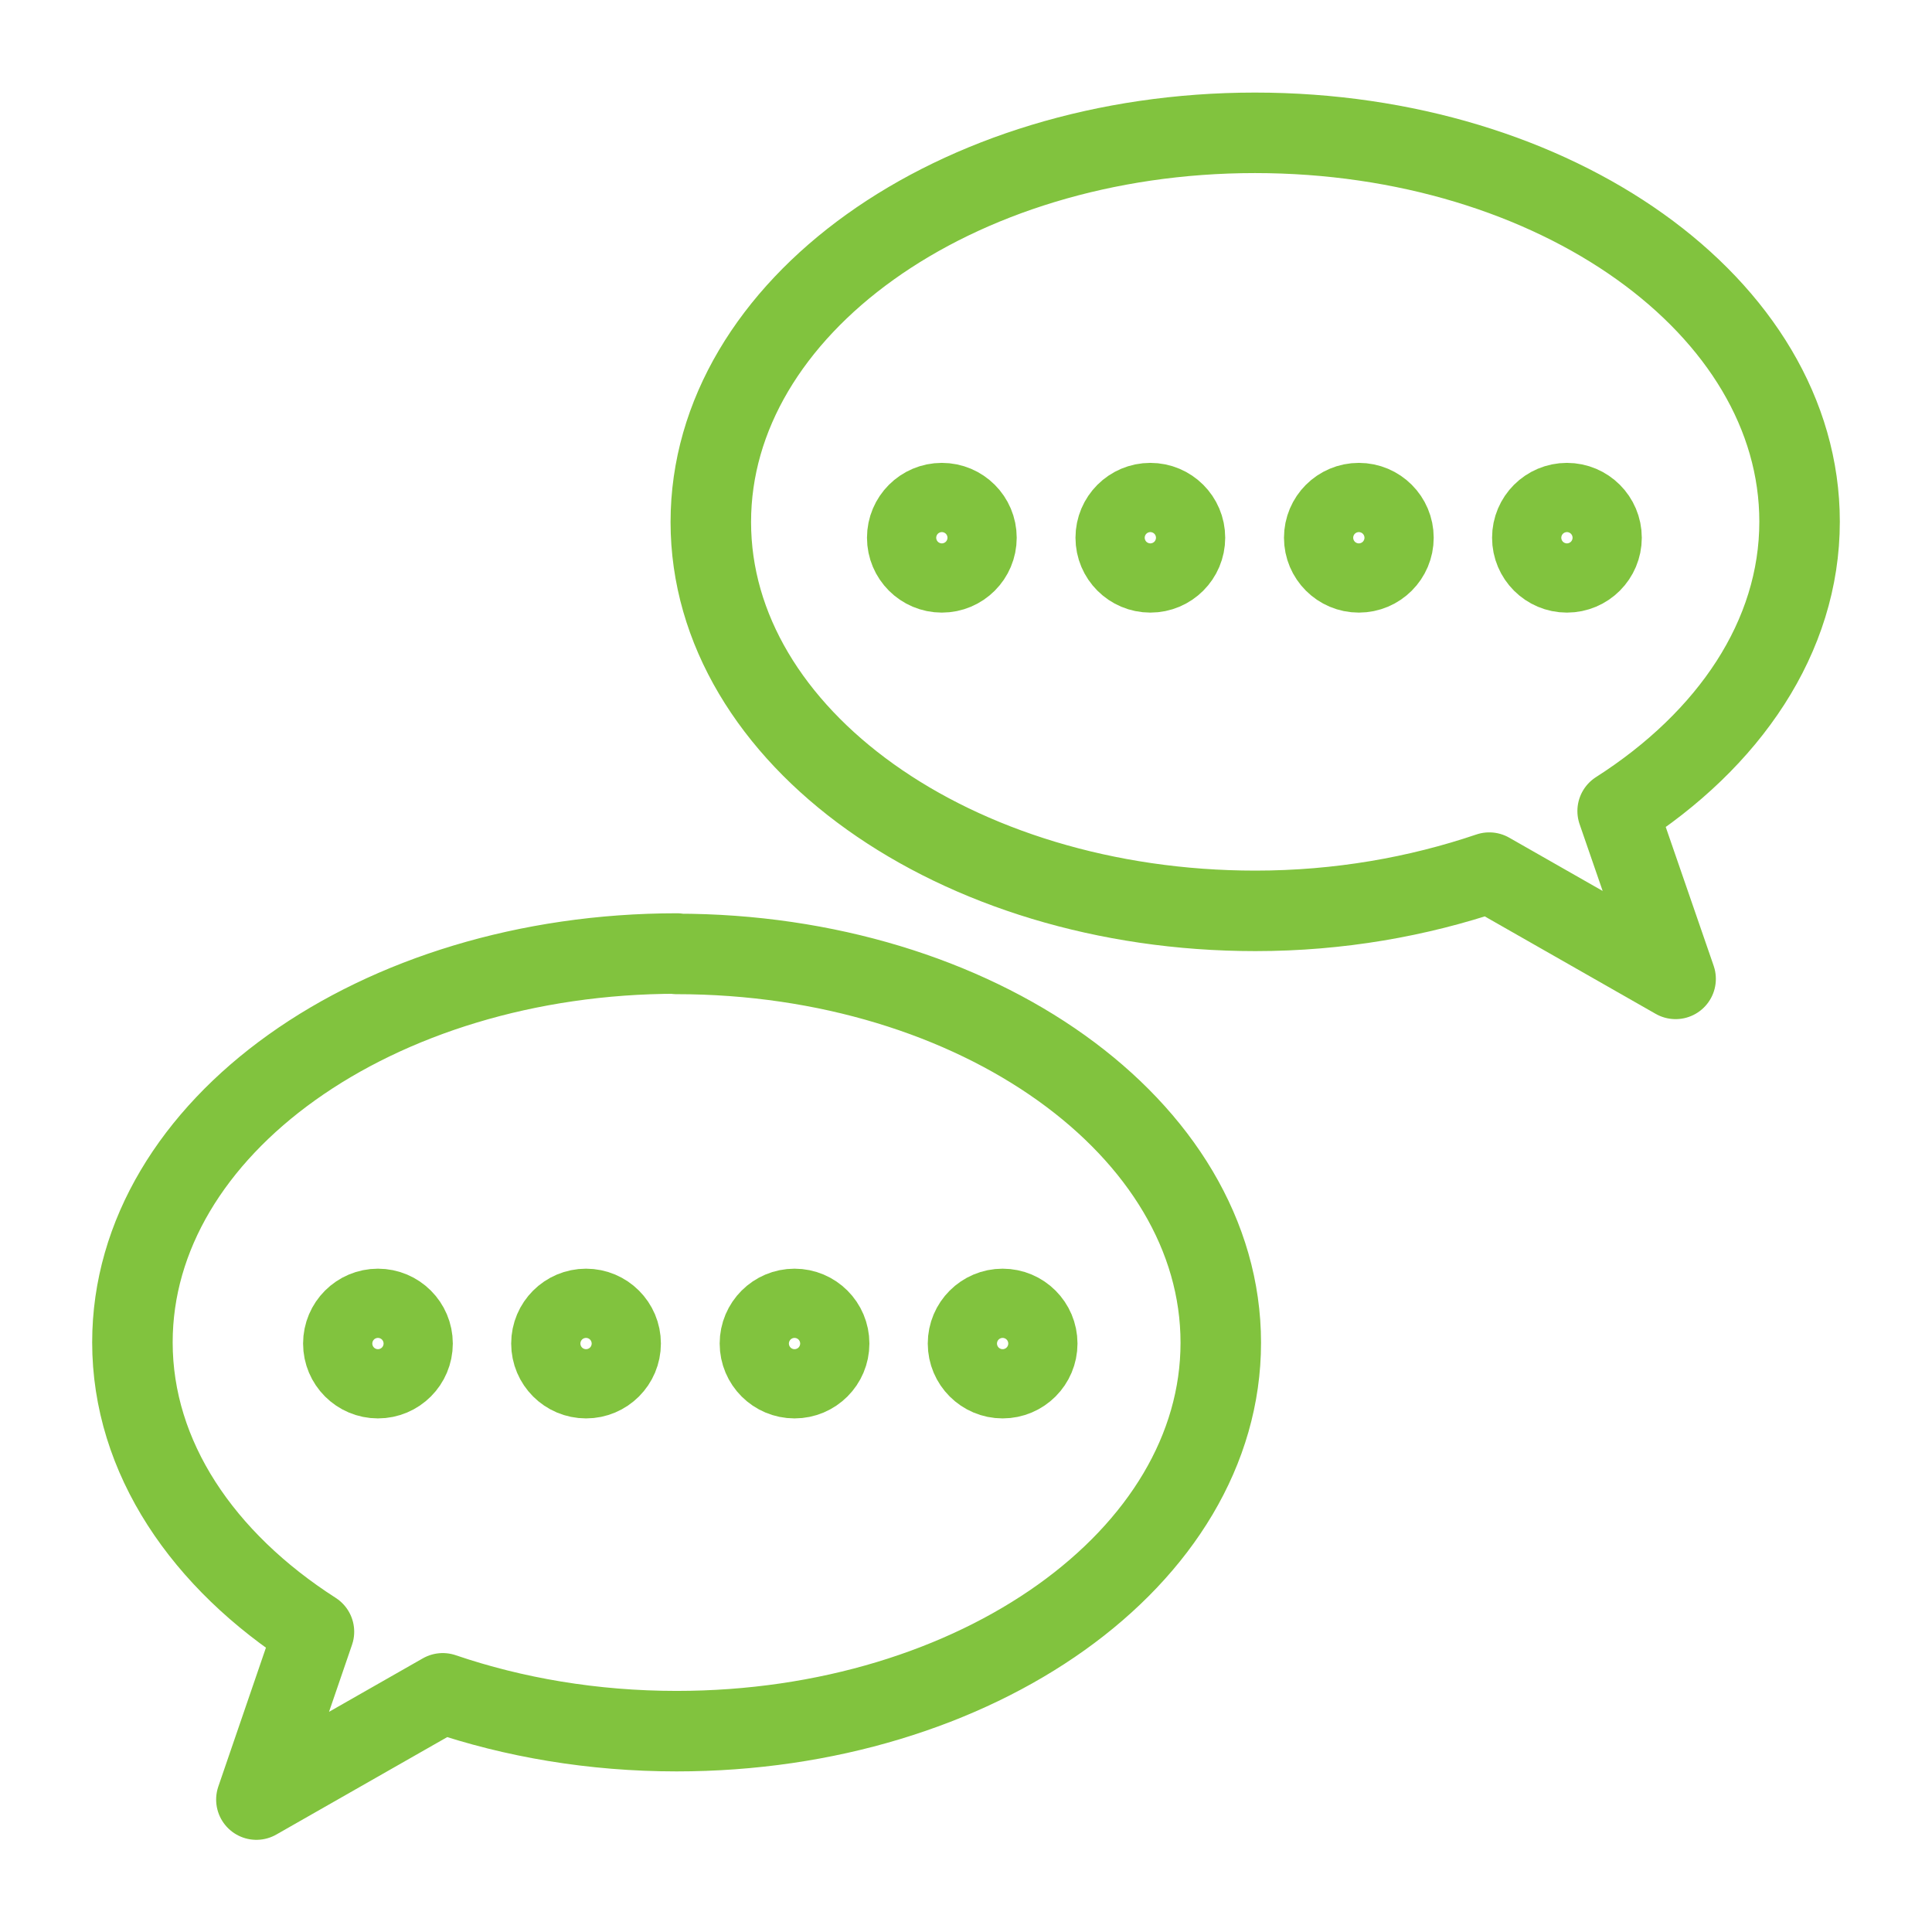
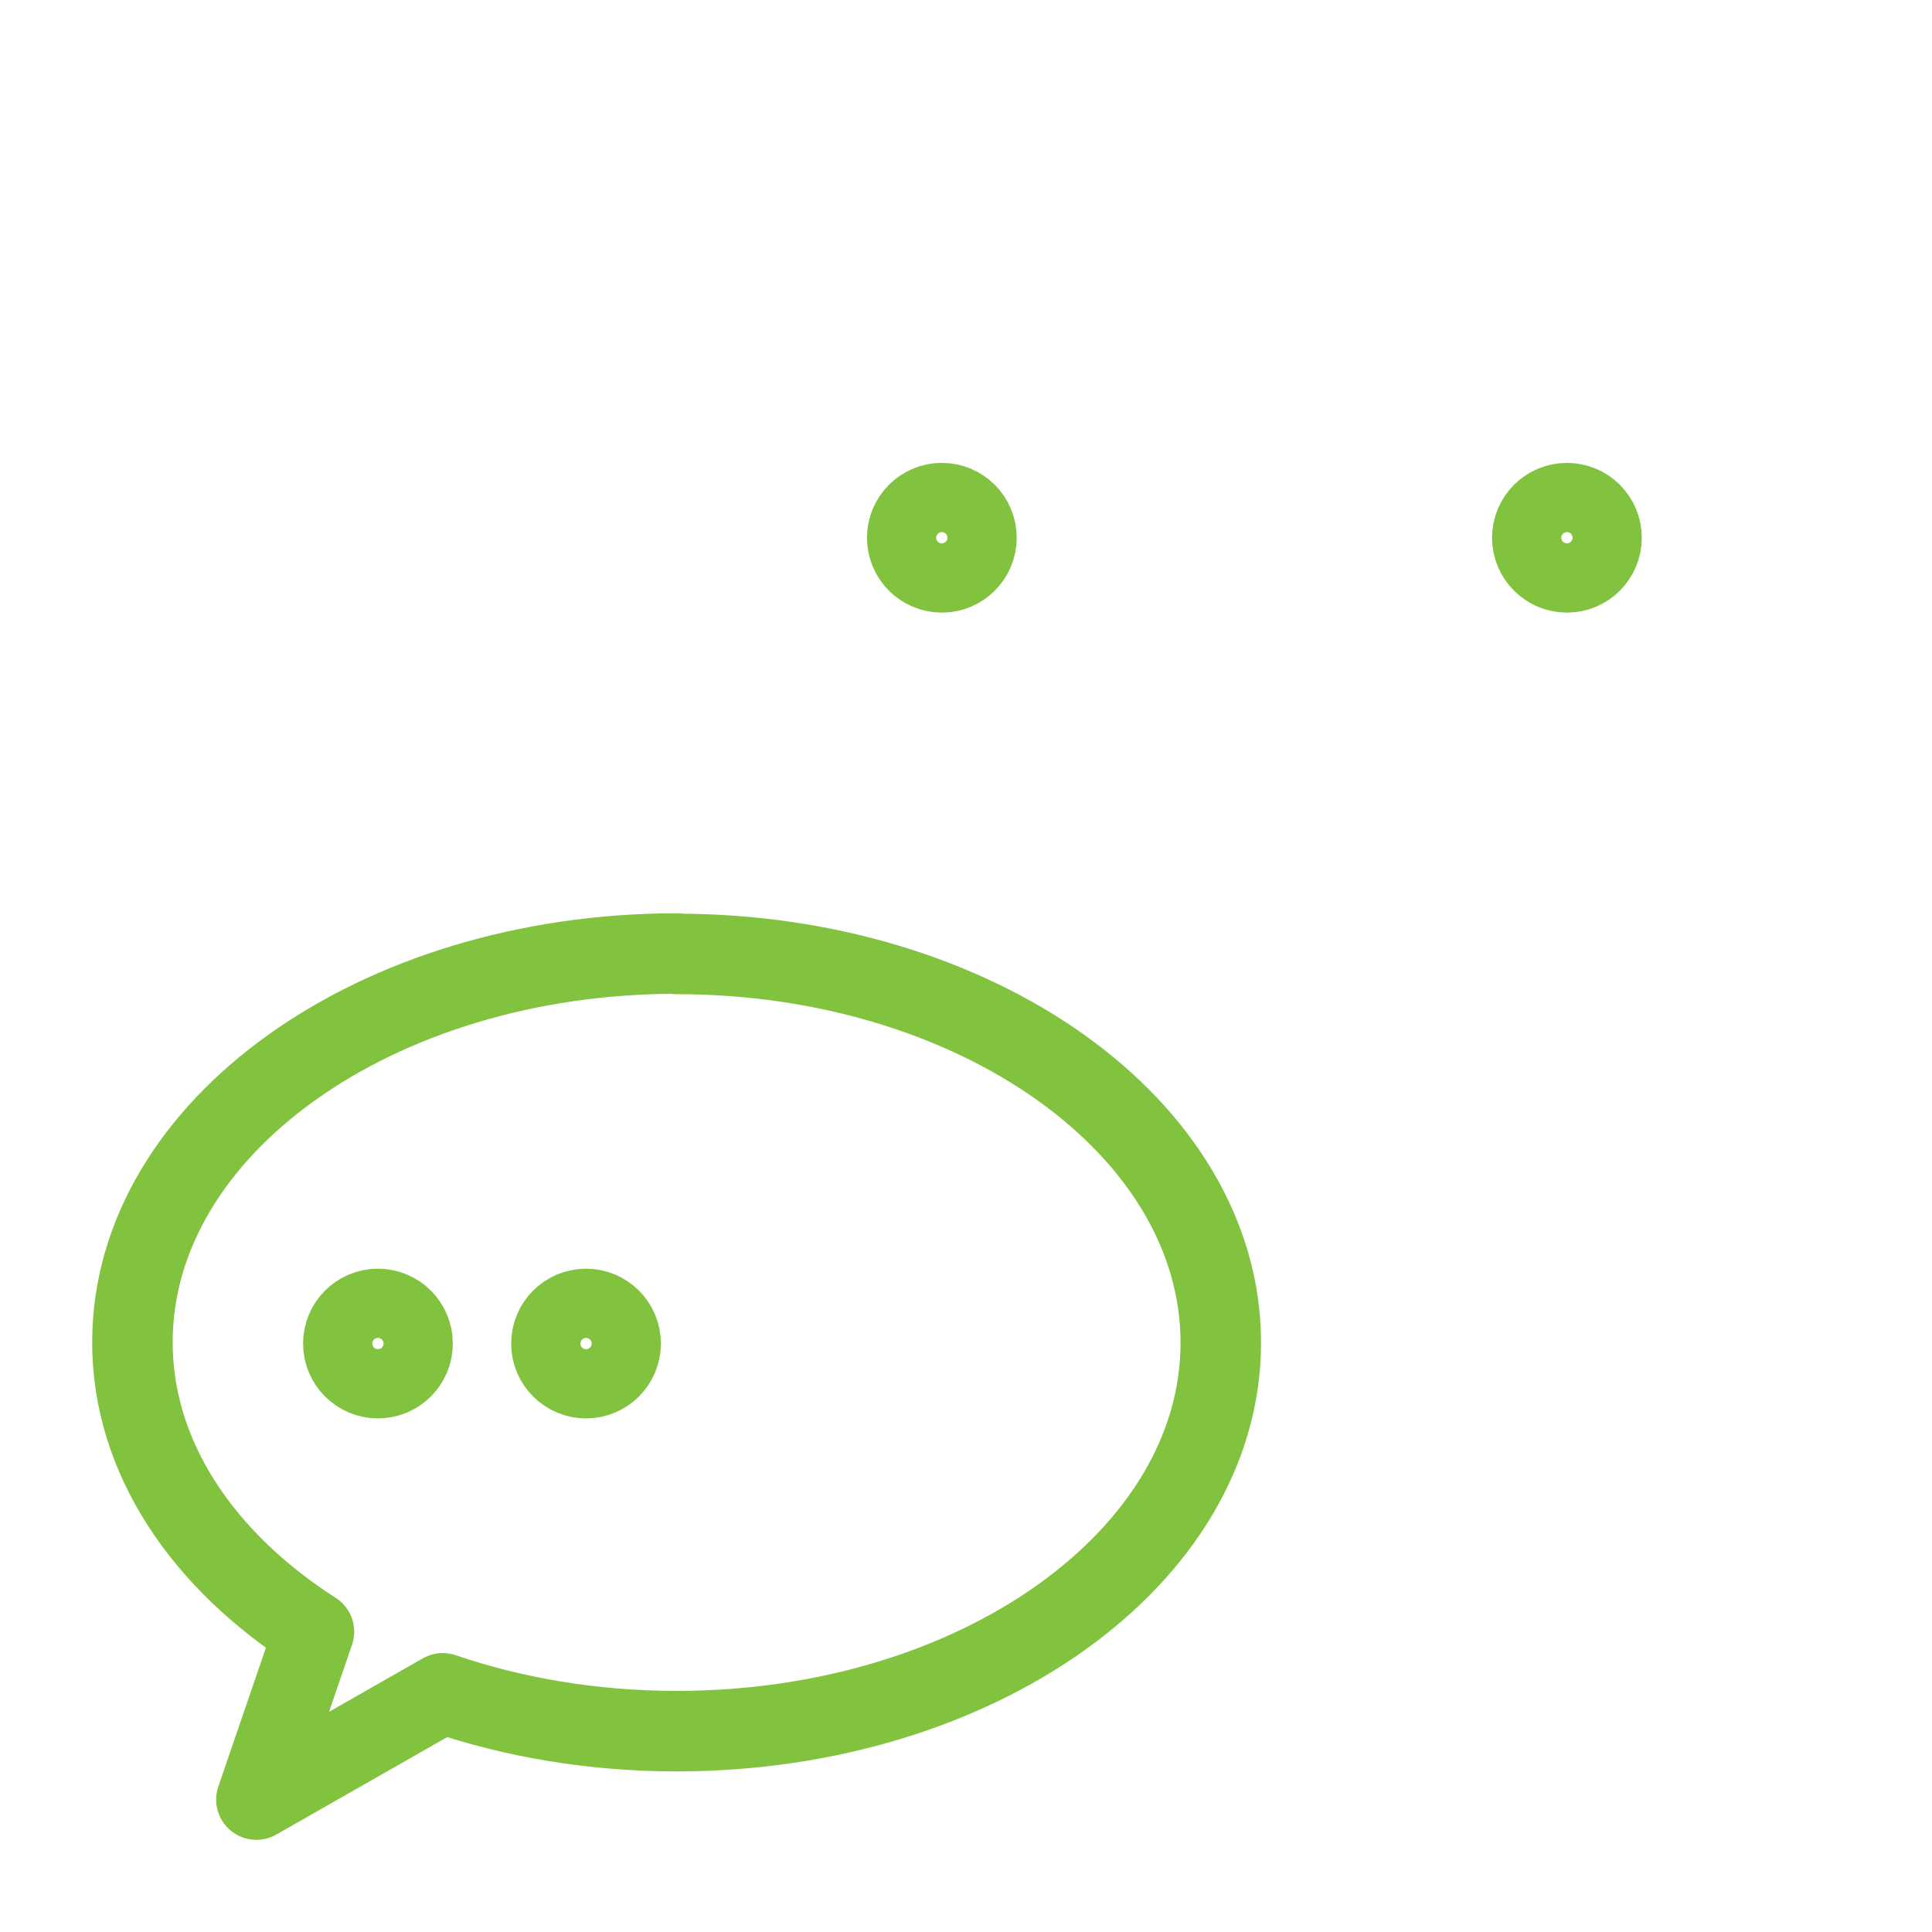
<svg xmlns="http://www.w3.org/2000/svg" id="a" data-name="Layer 1" width="48" height="48" viewBox="0 0 48 48">
  <g>
    <circle cx="38.93" cy="13.36" r=".86" style="fill: none; stroke: #81c33e; stroke-linecap: round; stroke-linejoin: round; stroke-width: 2px;" />
-     <circle cx="33.76" cy="13.36" r=".86" style="fill: none; stroke: #81c33e; stroke-linecap: round; stroke-linejoin: round; stroke-width: 2px;" />
-     <circle cx="28.58" cy="13.36" r=".86" style="fill: none; stroke: #81c33e; stroke-linecap: round; stroke-linejoin: round; stroke-width: 2px;" />
-     <circle cx="24.91" cy="33.38" r=".86" style="fill: none; stroke: #81c33e; stroke-linecap: round; stroke-linejoin: round; stroke-width: 2px;" />
    <circle cx="23.4" cy="13.36" r=".86" style="fill: none; stroke: #81c33e; stroke-linecap: round; stroke-linejoin: round; stroke-width: 2px;" />
-     <circle cx="19.74" cy="33.38" r=".86" style="fill: none; stroke: #81c33e; stroke-linecap: round; stroke-linejoin: round; stroke-width: 2px;" />
    <circle cx="14.56" cy="33.38" r=".86" style="fill: none; stroke: #81c33e; stroke-linecap: round; stroke-linejoin: round; stroke-width: 2px;" />
    <circle cx="9.39" cy="33.38" r=".86" style="fill: none; stroke: #81c33e; stroke-linecap: round; stroke-linejoin: round; stroke-width: 2px;" />
  </g>
  <g>
-     <path d="M31.18,3.3c7.47,0,13.53,4.32,13.53,9.66,0,2.86-1.75,5.42-4.52,7.19l1.44,4.17-4.63-2.64c-1.77.6-3.73.95-5.81.95-7.47,0-13.53-4.33-13.53-9.66S23.71,3.3,31.18,3.3Z" style="fill: none; stroke: #81c33e; stroke-linecap: round; stroke-linejoin: round; stroke-width: 2px;" />
    <path d="M16.82,23.69c-7.47,0-13.53,4.32-13.53,9.66,0,2.86,1.75,5.42,4.51,7.19l-1.43,4.17,4.63-2.64c1.76.6,3.73.94,5.81.94,7.46,0,13.52-4.32,13.52-9.65s-6.06-9.66-13.52-9.66Z" style="fill: none; stroke: #81c33e; stroke-linecap: round; stroke-linejoin: round; stroke-width: 2px;" />
  </g>
</svg>